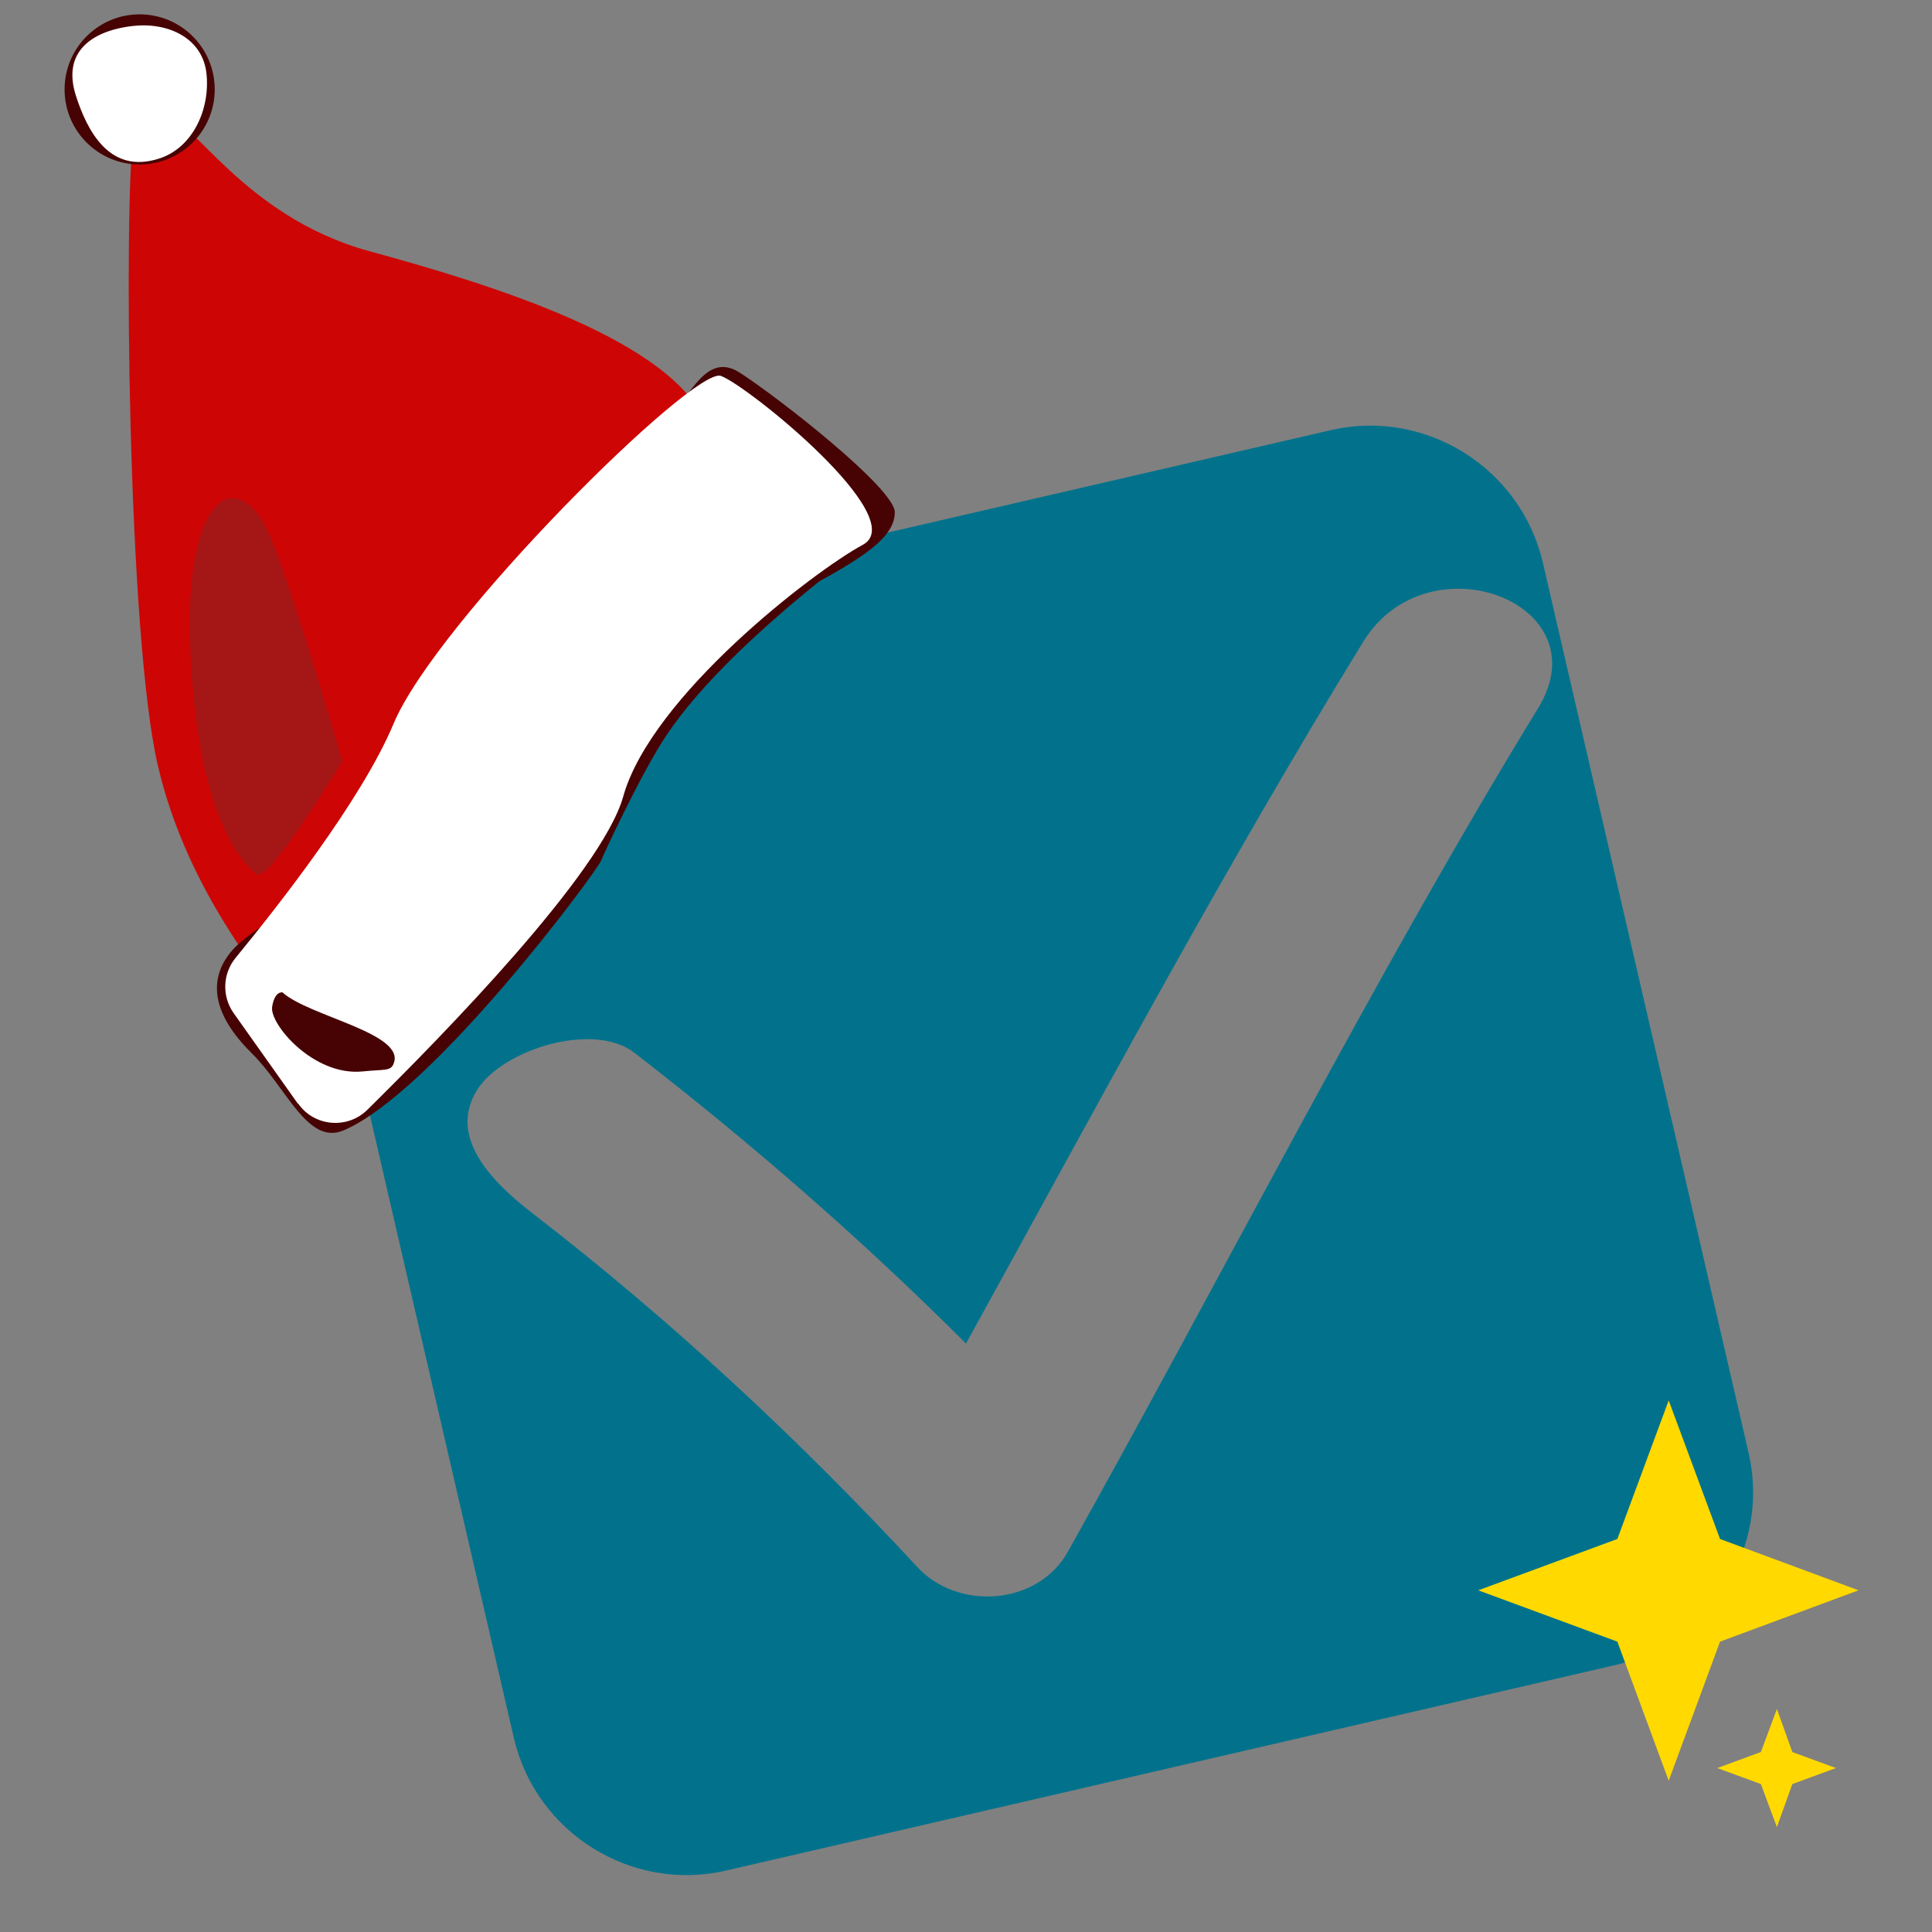
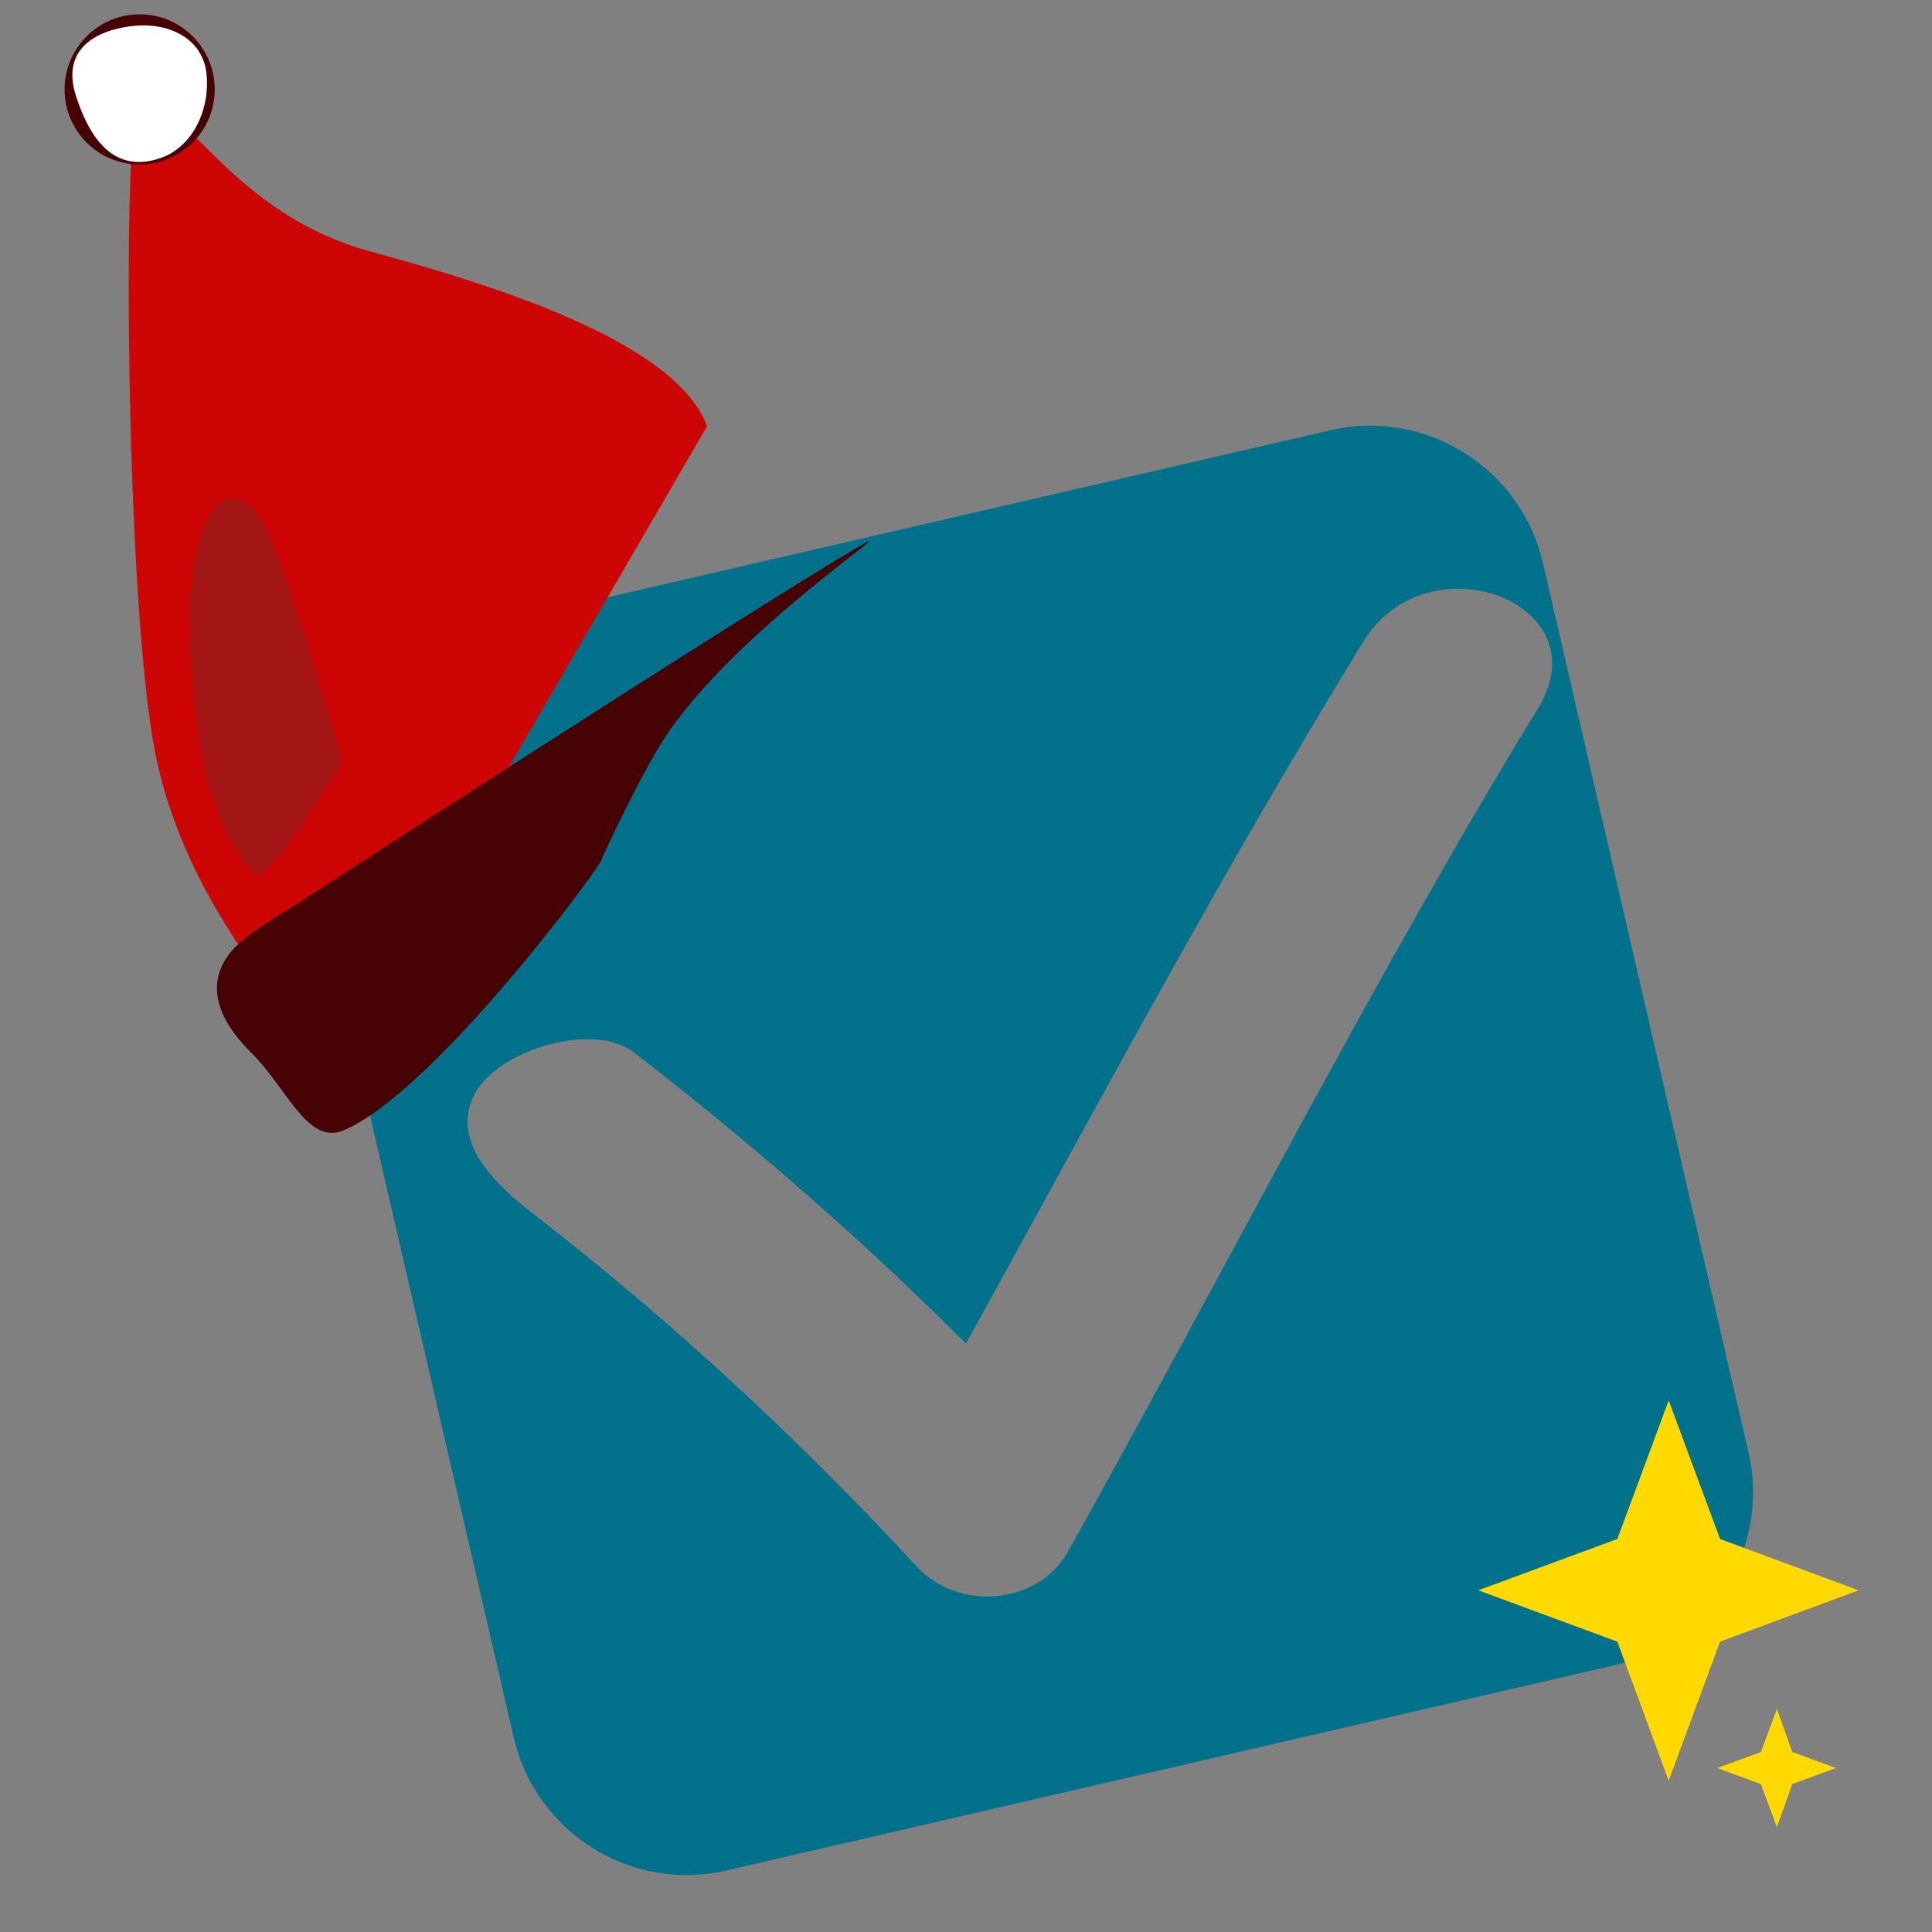
<svg xmlns="http://www.w3.org/2000/svg" id="Calque_1" viewBox="0 0 35 35">
  <rect x="0" y="0" width="35" height="35" fill="#808080" stroke="none" />
  <defs>
    <style>.cls-1{fill:none;}.cls-2{fill:#a51616;}.cls-3{fill:#ce0505;}.cls-4{fill:#ffd900;}.cls-5{fill:#02728c;}.cls-6{fill:#470303;}.cls-7{fill:#fff;}</style>
  </defs>
-   <rect class="cls-1" x="0" width="35" height="35" />
  <path class="cls-5" d="M24.12,7.79l-16.14,3.73c-1.71.4-2.79,2.12-2.4,3.83l3.73,16.14c.4,1.71,2.12,2.79,3.83,2.4l16.14-3.73c1.71-.4,2.79-2.12,2.4-3.83l-3.73-16.14c-.4-1.71-2.12-2.79-3.83-2.4ZM27.87,12.82c-2.93,4.78-5.79,10.41-8.53,15.3-.55.97-1.99,1.06-2.72.27-2.15-2.32-4.46-4.47-6.96-6.4-.74-.57-1.55-1.38-1.02-2.24.46-.74,2.11-1.25,2.85-.68,2.12,1.64,4.13,3.39,6.01,5.27,2.35-4.26,4.65-8.57,7.2-12.72,1.17-1.89,4.32-.7,3.17,1.2Z" />
  <path class="cls-3" d="M6.63,18.35s-.64,1.1-1.19.31-2.03-2.43-2.58-4.79-.62-10.14-.44-11.51c0,0,.45.19.72-.08s1.24,1.64,3.55,2.27,5.54,1.64,6.12,3.17l-6.18,10.63Z" />
  <path class="cls-6" d="M5.48,16.32s-.96.55-1.25.87-.62.95.33,1.89c.63.62,1.01,1.67,1.66,1.4,1.63-.69,4.6-4.7,4.67-4.89.02-.06.73-1.6,1.19-2.28,1.26-1.88,4.32-3.89,3.55-3.45-2.06,1.2-10.15,6.45-10.15,6.45Z" />
-   <path class="cls-6" d="M12.08,7.41c.35.09.62-1.11,1.32-.66s2.81,2.1,2.81,2.53c0,.52-.75.93-2.02,1.6-.29.15-2.11-3.47-2.11-3.47Z" />
-   <path class="cls-7" d="M5.4,19.99c.29.42.89.47,1.25.12,1.35-1.33,4.25-4.29,4.64-5.68.51-1.82,3.45-4.08,4.34-4.56s-2.08-2.88-2.57-3.06-5.15,4.44-5.93,6.3c-.58,1.39-2.13,3.35-2.86,4.24-.24.29-.25.7-.04,1l1.17,1.65Z" />
  <path class="cls-6" d="M5.13,17.98s-.15-.05-.2.26.75,1.26,1.64,1.17c.38-.04.51,0,.56-.14.23-.55-1.54-.86-2.01-1.29Z" />
  <circle class="cls-6" cx="2.53" cy="1.62" r="1.36" />
  <path class="cls-7" d="M3.74,1.33c.07.64-.24,1.34-.85,1.54-.91.3-1.31-.51-1.51-1.12-.29-.88.39-1.21,1.03-1.28s1.26.22,1.33.86Z" />
  <polygon class="cls-4" points="31.9 31.74 32.19 30.96 32.47 31.74 33.26 32.03 32.47 32.32 32.19 33.1 31.9 32.32 31.11 32.03 31.9 31.74" />
  <polygon class="cls-4" points="29.3 27.88 30.23 25.37 31.16 27.88 33.67 28.81 31.16 29.74 30.23 32.26 29.3 29.74 26.78 28.81 29.3 27.88" />
  <rect class="cls-1" width="35" height="35" />
  <path class="cls-2" d="M6.2,13.79s-1.34,2.22-1.55,2.05-1.06-.94-1.2-4.01.95-3.41,1.48-2.03,1.27,3.99,1.27,3.99Z" />
</svg>